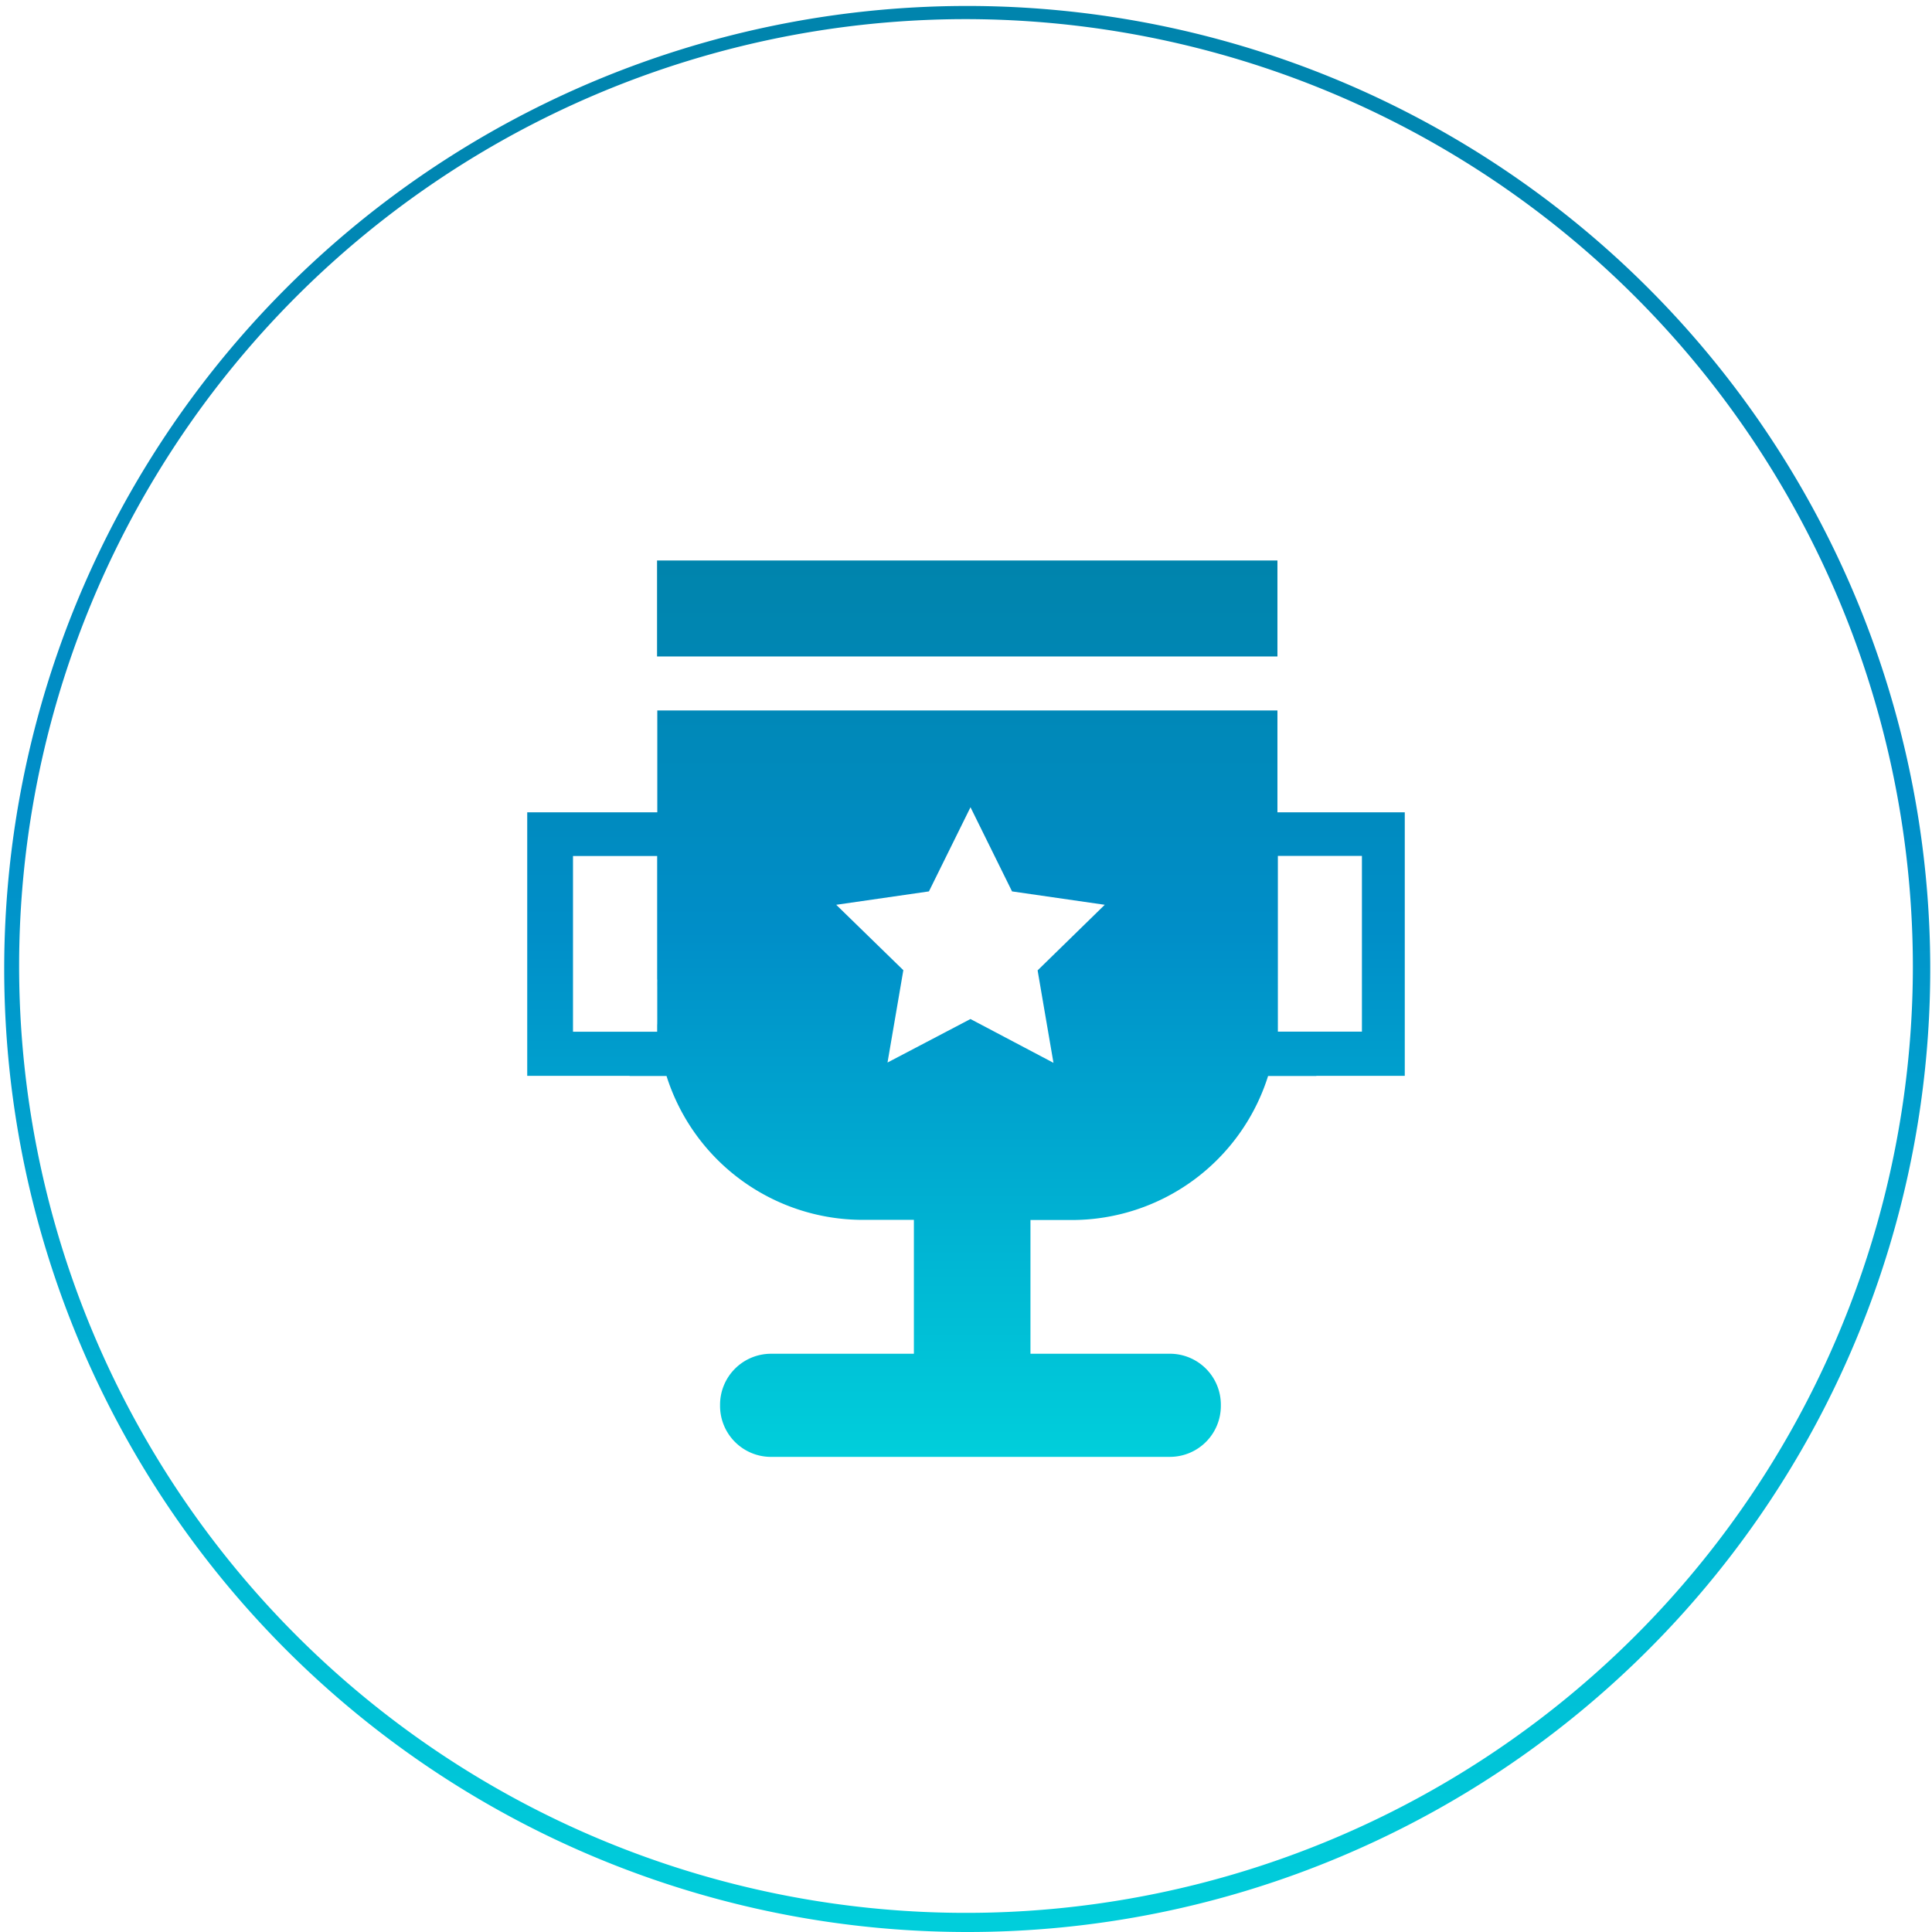
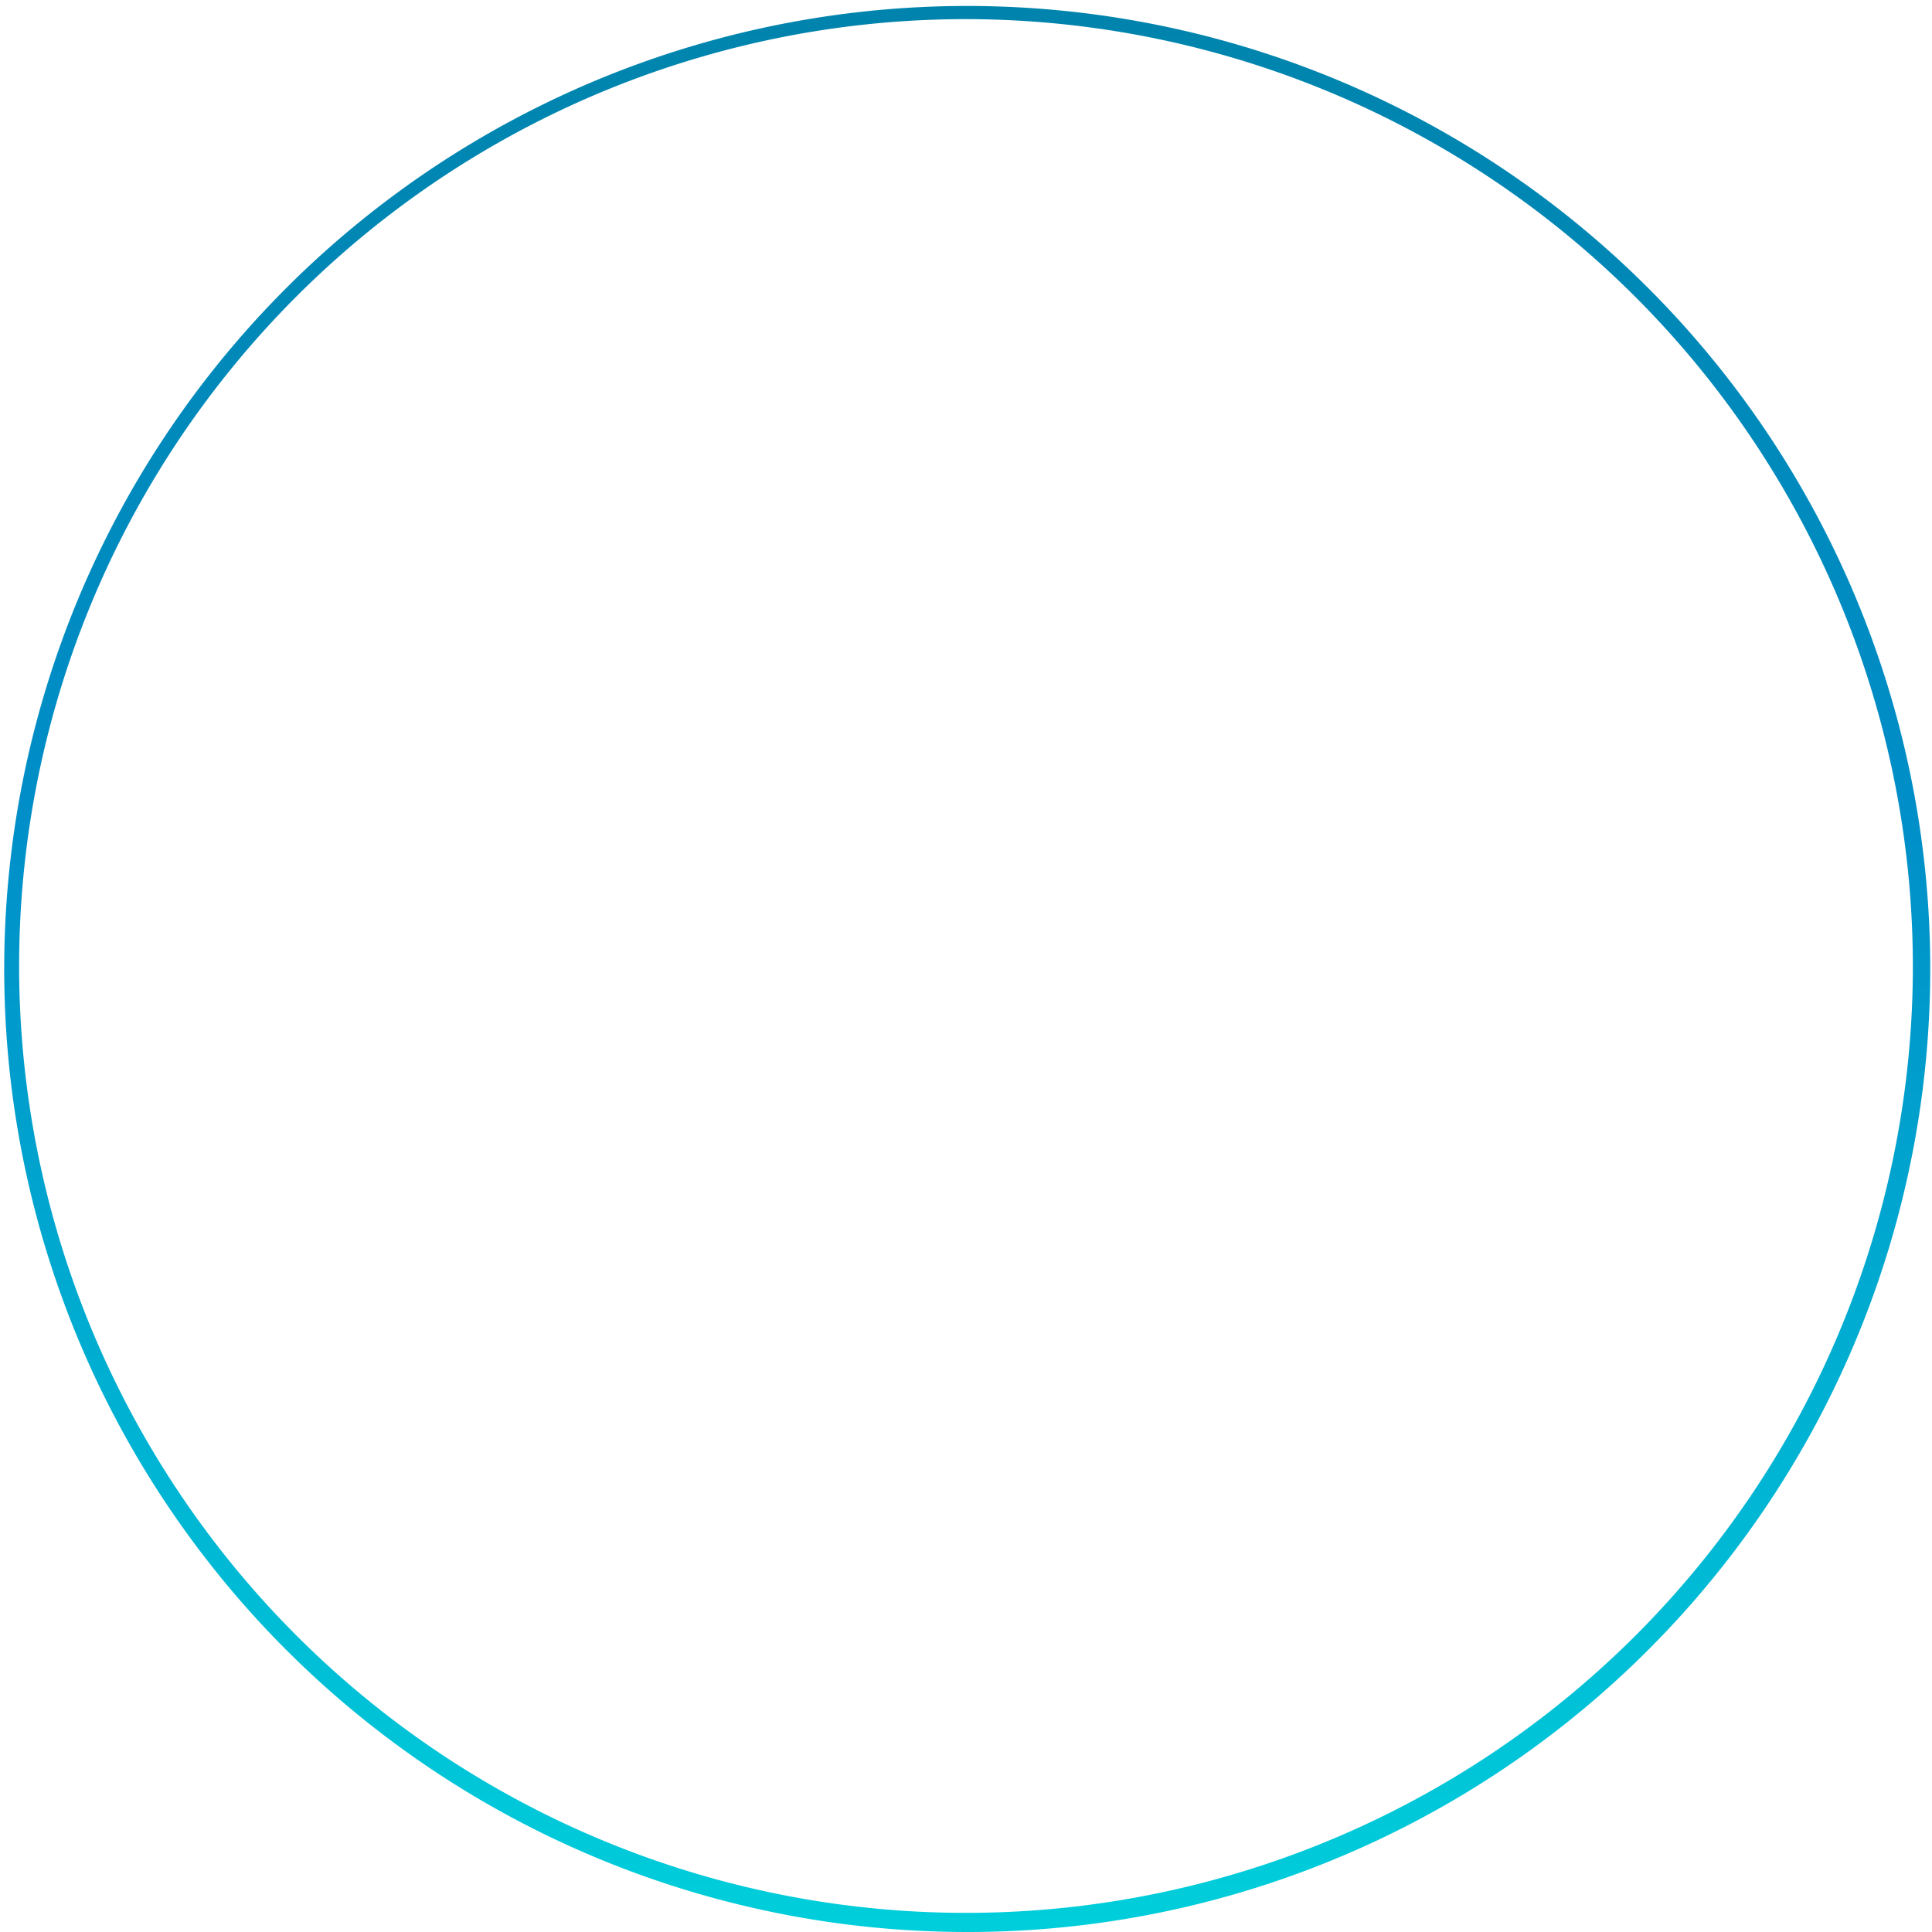
<svg xmlns="http://www.w3.org/2000/svg" width="101" height="101" viewBox="0 0 101 101">
  <defs>
    <linearGradient id="linear-gradient" x1="0.5" x2="0.5" y2="1" gradientUnits="objectBoundingBox">
      <stop offset="0" stop-color="#0084ac" />
      <stop offset="0.414" stop-color="#008ec8" />
      <stop offset="1" stop-color="#00cfdb" />
    </linearGradient>
  </defs>
  <g id="佳绩" transform="translate(4051.5 -2903.5)">
    <path id="路径_13285" data-name="路径 13285" d="M301,1008.5a50.344,50.344,0,1,1,19.657-3.969A50.183,50.183,0,0,1,301,1008.5Zm0-100A49.5,49.5,0,1,0,350.5,958,49.556,49.556,0,0,0,301,908.5Z" transform="translate(-4302 1996)" fill="url(#linear-gradient)" />
-     <path id="联合_6" data-name="联合 6" d="M12.735,46.862a2.664,2.664,0,0,1-2.654-2.653v-.085a2.665,2.665,0,0,1,2.654-2.653h7.479v-7H17.549A10.762,10.762,0,0,1,7.282,26.949H5.352v-.006H0V13.166H6.8V7.841H39.219v5.324h6.657V26.943H41.254v.006H38.731a10.762,10.762,0,0,1-10.268,7.53H26.308v-.414h0v8.057h0V41.47h7.3a2.664,2.664,0,0,1,2.653,2.653v.085a2.664,2.664,0,0,1-2.653,2.653Zm14.776-20.6-.55-3.2h.013v-.006H26.96l-.278-1.627L30.192,18l-4.847-.7L23.173,12.9,21,17.3l-4.847.7,3.509,3.419-.278,1.627-.549,3.2,4.337-2.274ZM2.393,24.636h4.4l0-.822c0,.163.008.325.016.486v-.091c-.006-.131-.01-.263-.011-.4V22.368c0-.133,0-.265.011-.4v-.1c-.011.165-.016.34-.016.51V15.451H2.393Zm36.849-.006h4.394V15.445H39.242ZM6.787,5.018V0H39.219V5.018Z" transform="translate(-4023.938 2932.8)" stroke="rgba(0,0,0,0)" stroke-miterlimit="10" stroke-width="1" fill="url(#linear-gradient)" />
  </g>
</svg>